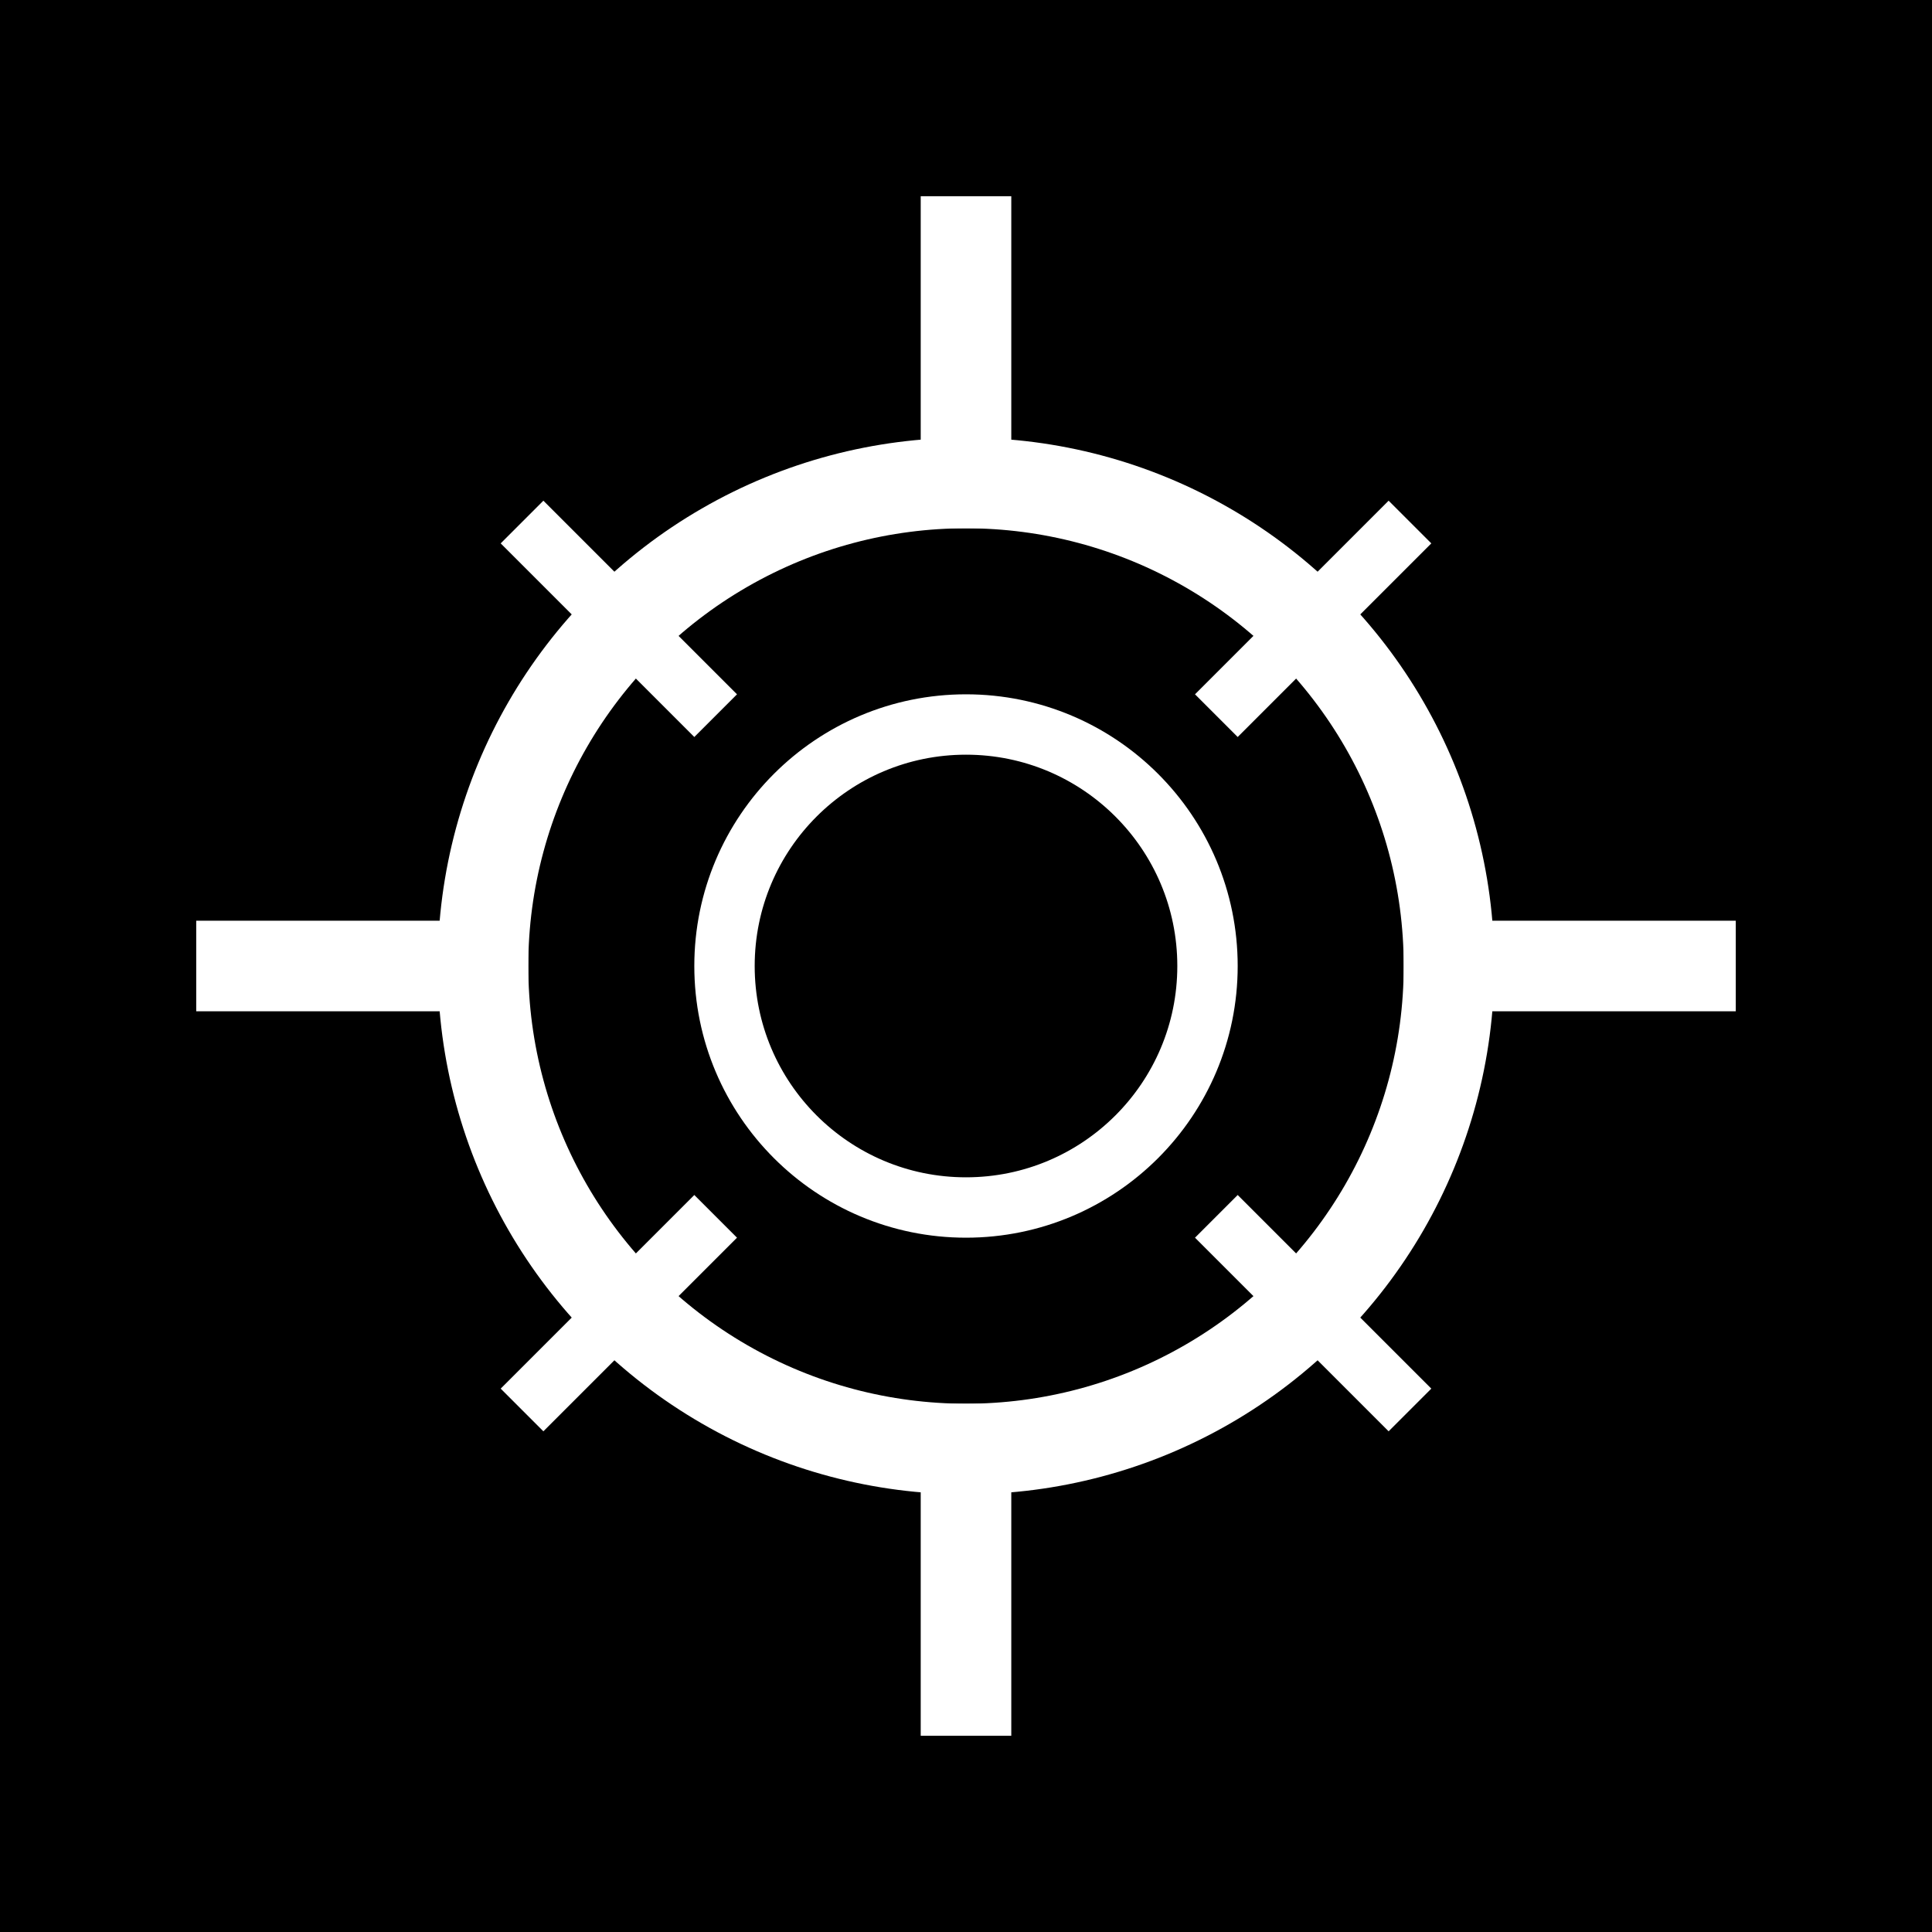
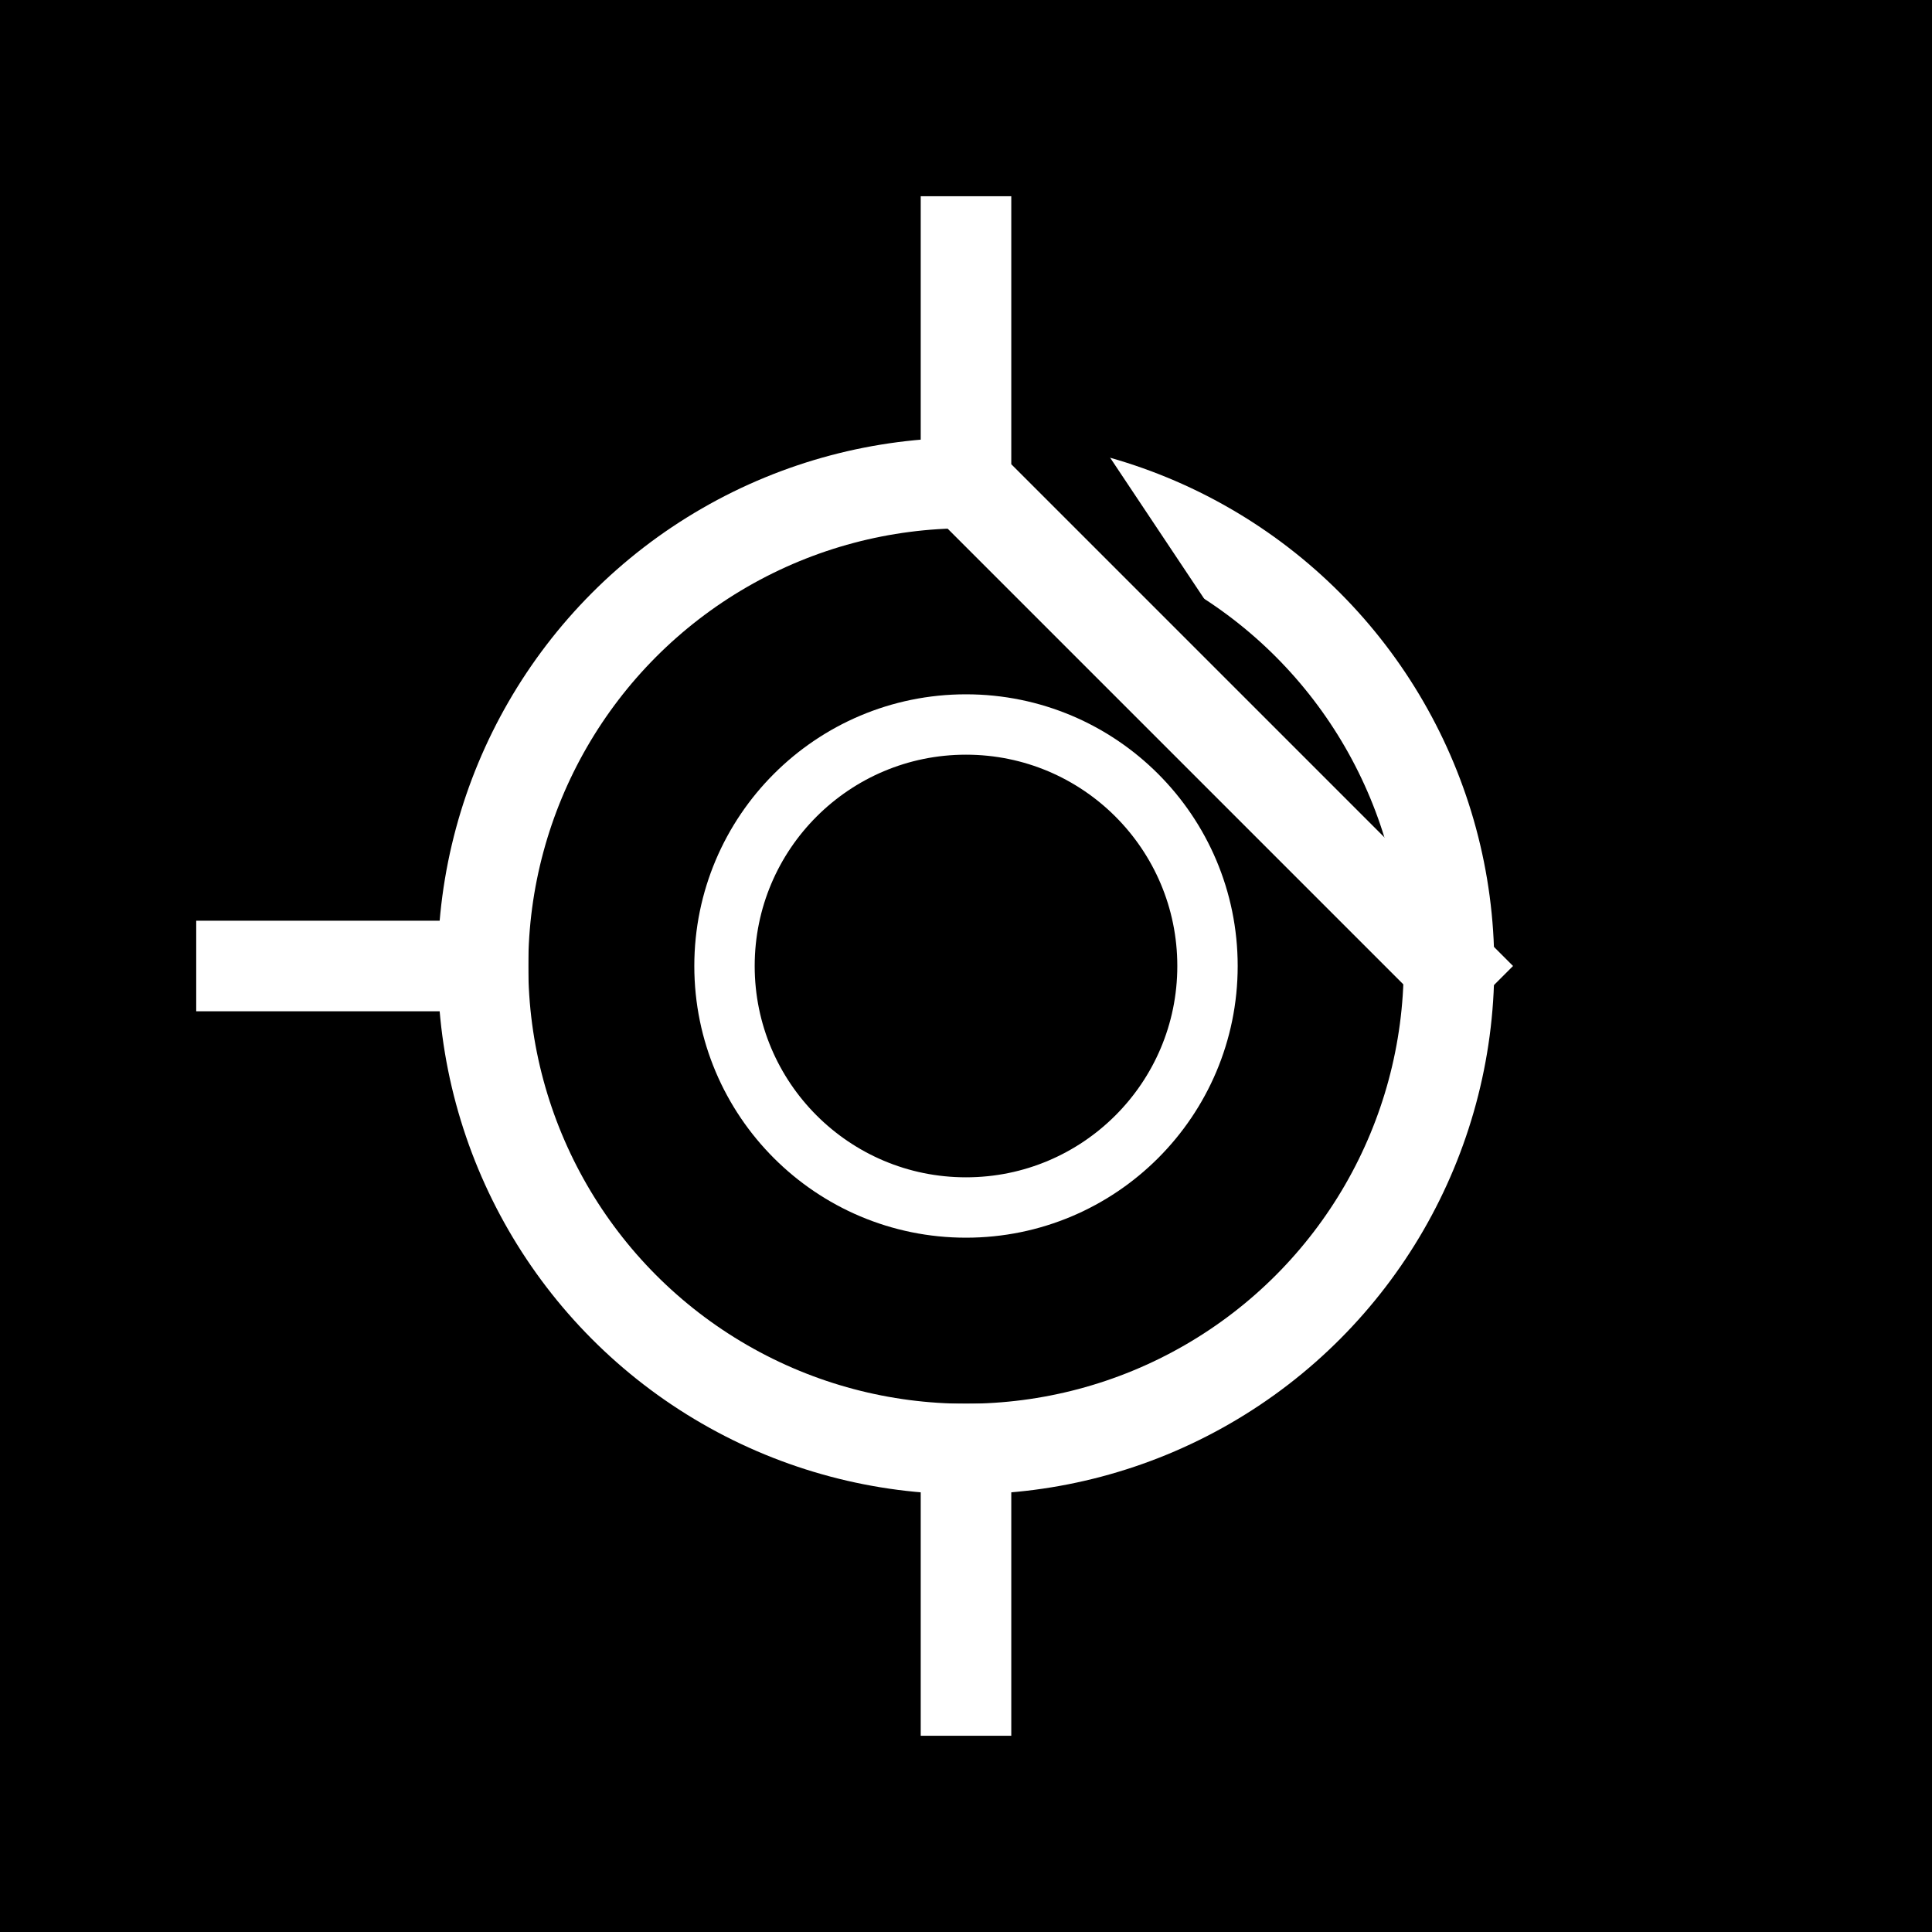
<svg xmlns="http://www.w3.org/2000/svg" viewBox="0 0 32 32">
  <rect width="32" height="32" fill="#000" />
  <circle cx="16" cy="16" r="8" fill="none" stroke="#fff" stroke-width="1.5" />
  <circle cx="16" cy="16" r="4" fill="none" stroke="#fff" stroke-width="1" />
-   <path d="M16 4 L16 8 M28 16 L24 16 M16 28 L16 24 M4 16 L8 16" stroke="#fff" stroke-width="1.5" stroke-linecap="square" />
-   <path d="M23 9 L20.5 11.5 M23 23 L20.5 20.5 M9 23 L11.5 20.5 M9 9 L11.5 11.5" stroke="#fff" stroke-width="1" stroke-linecap="square" />
+   <path d="M16 4 L16 8 L24 16 M16 28 L16 24 M4 16 L8 16" stroke="#fff" stroke-width="1.5" stroke-linecap="square" />
</svg>